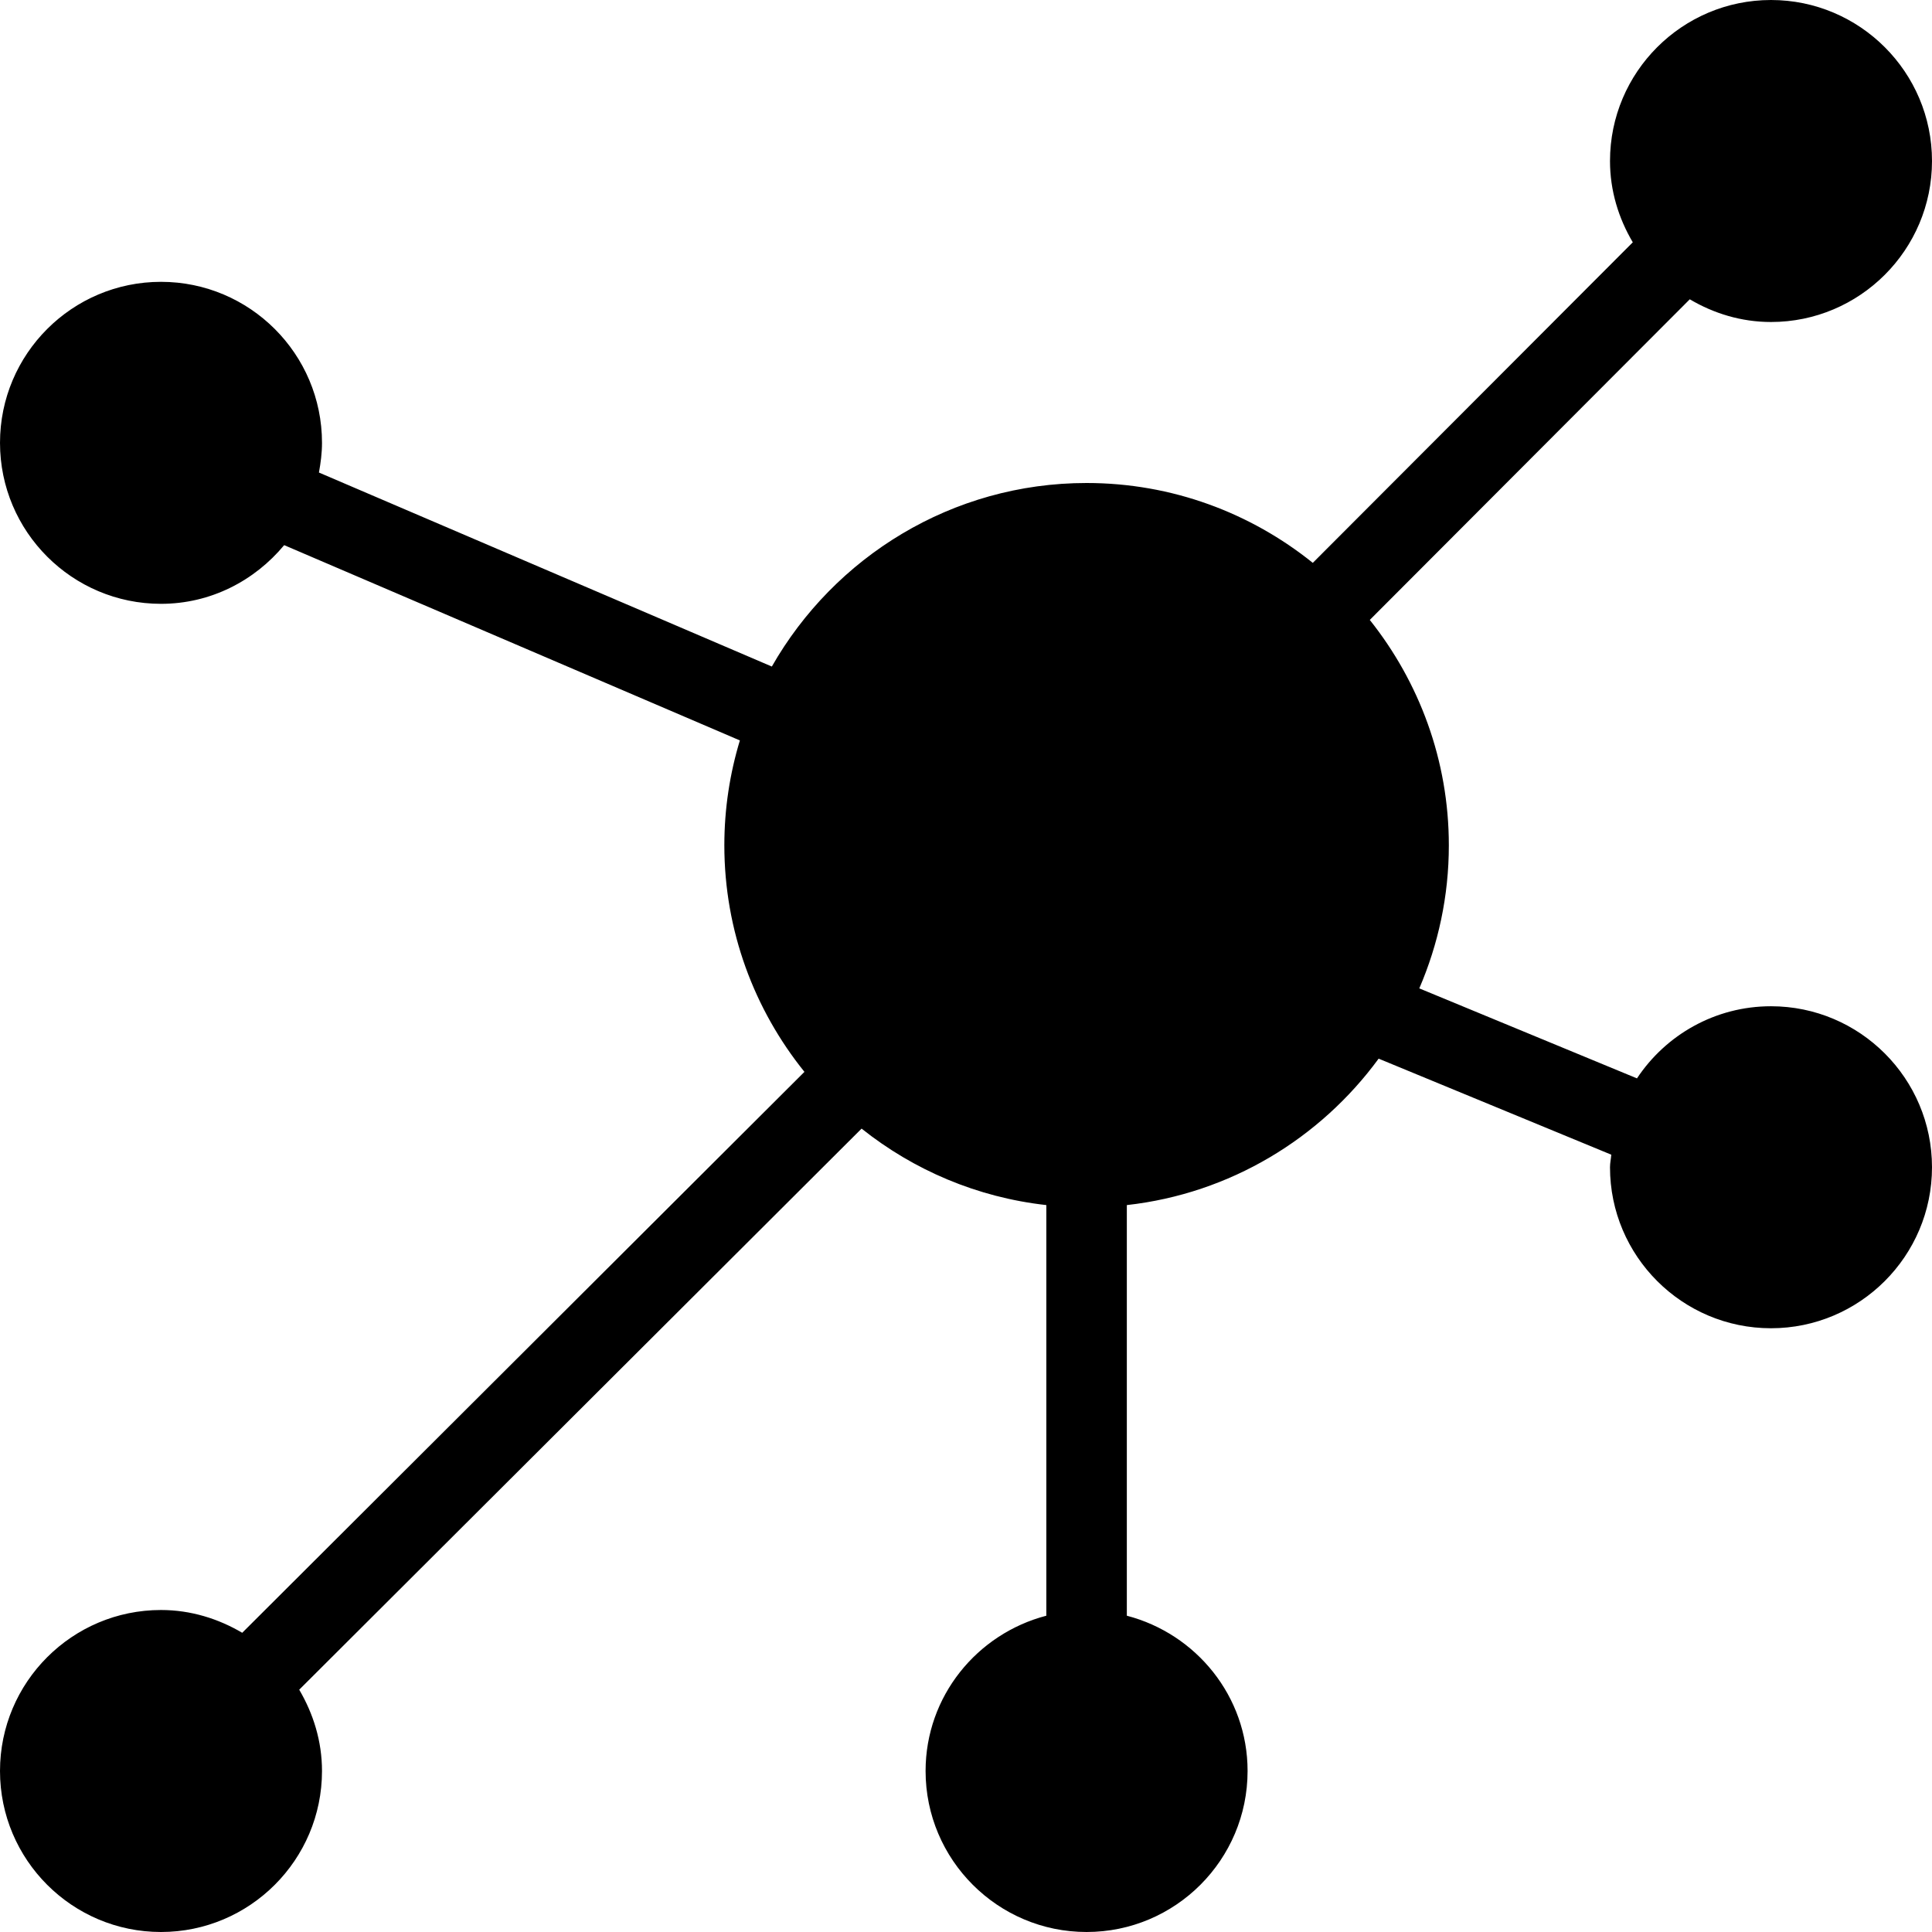
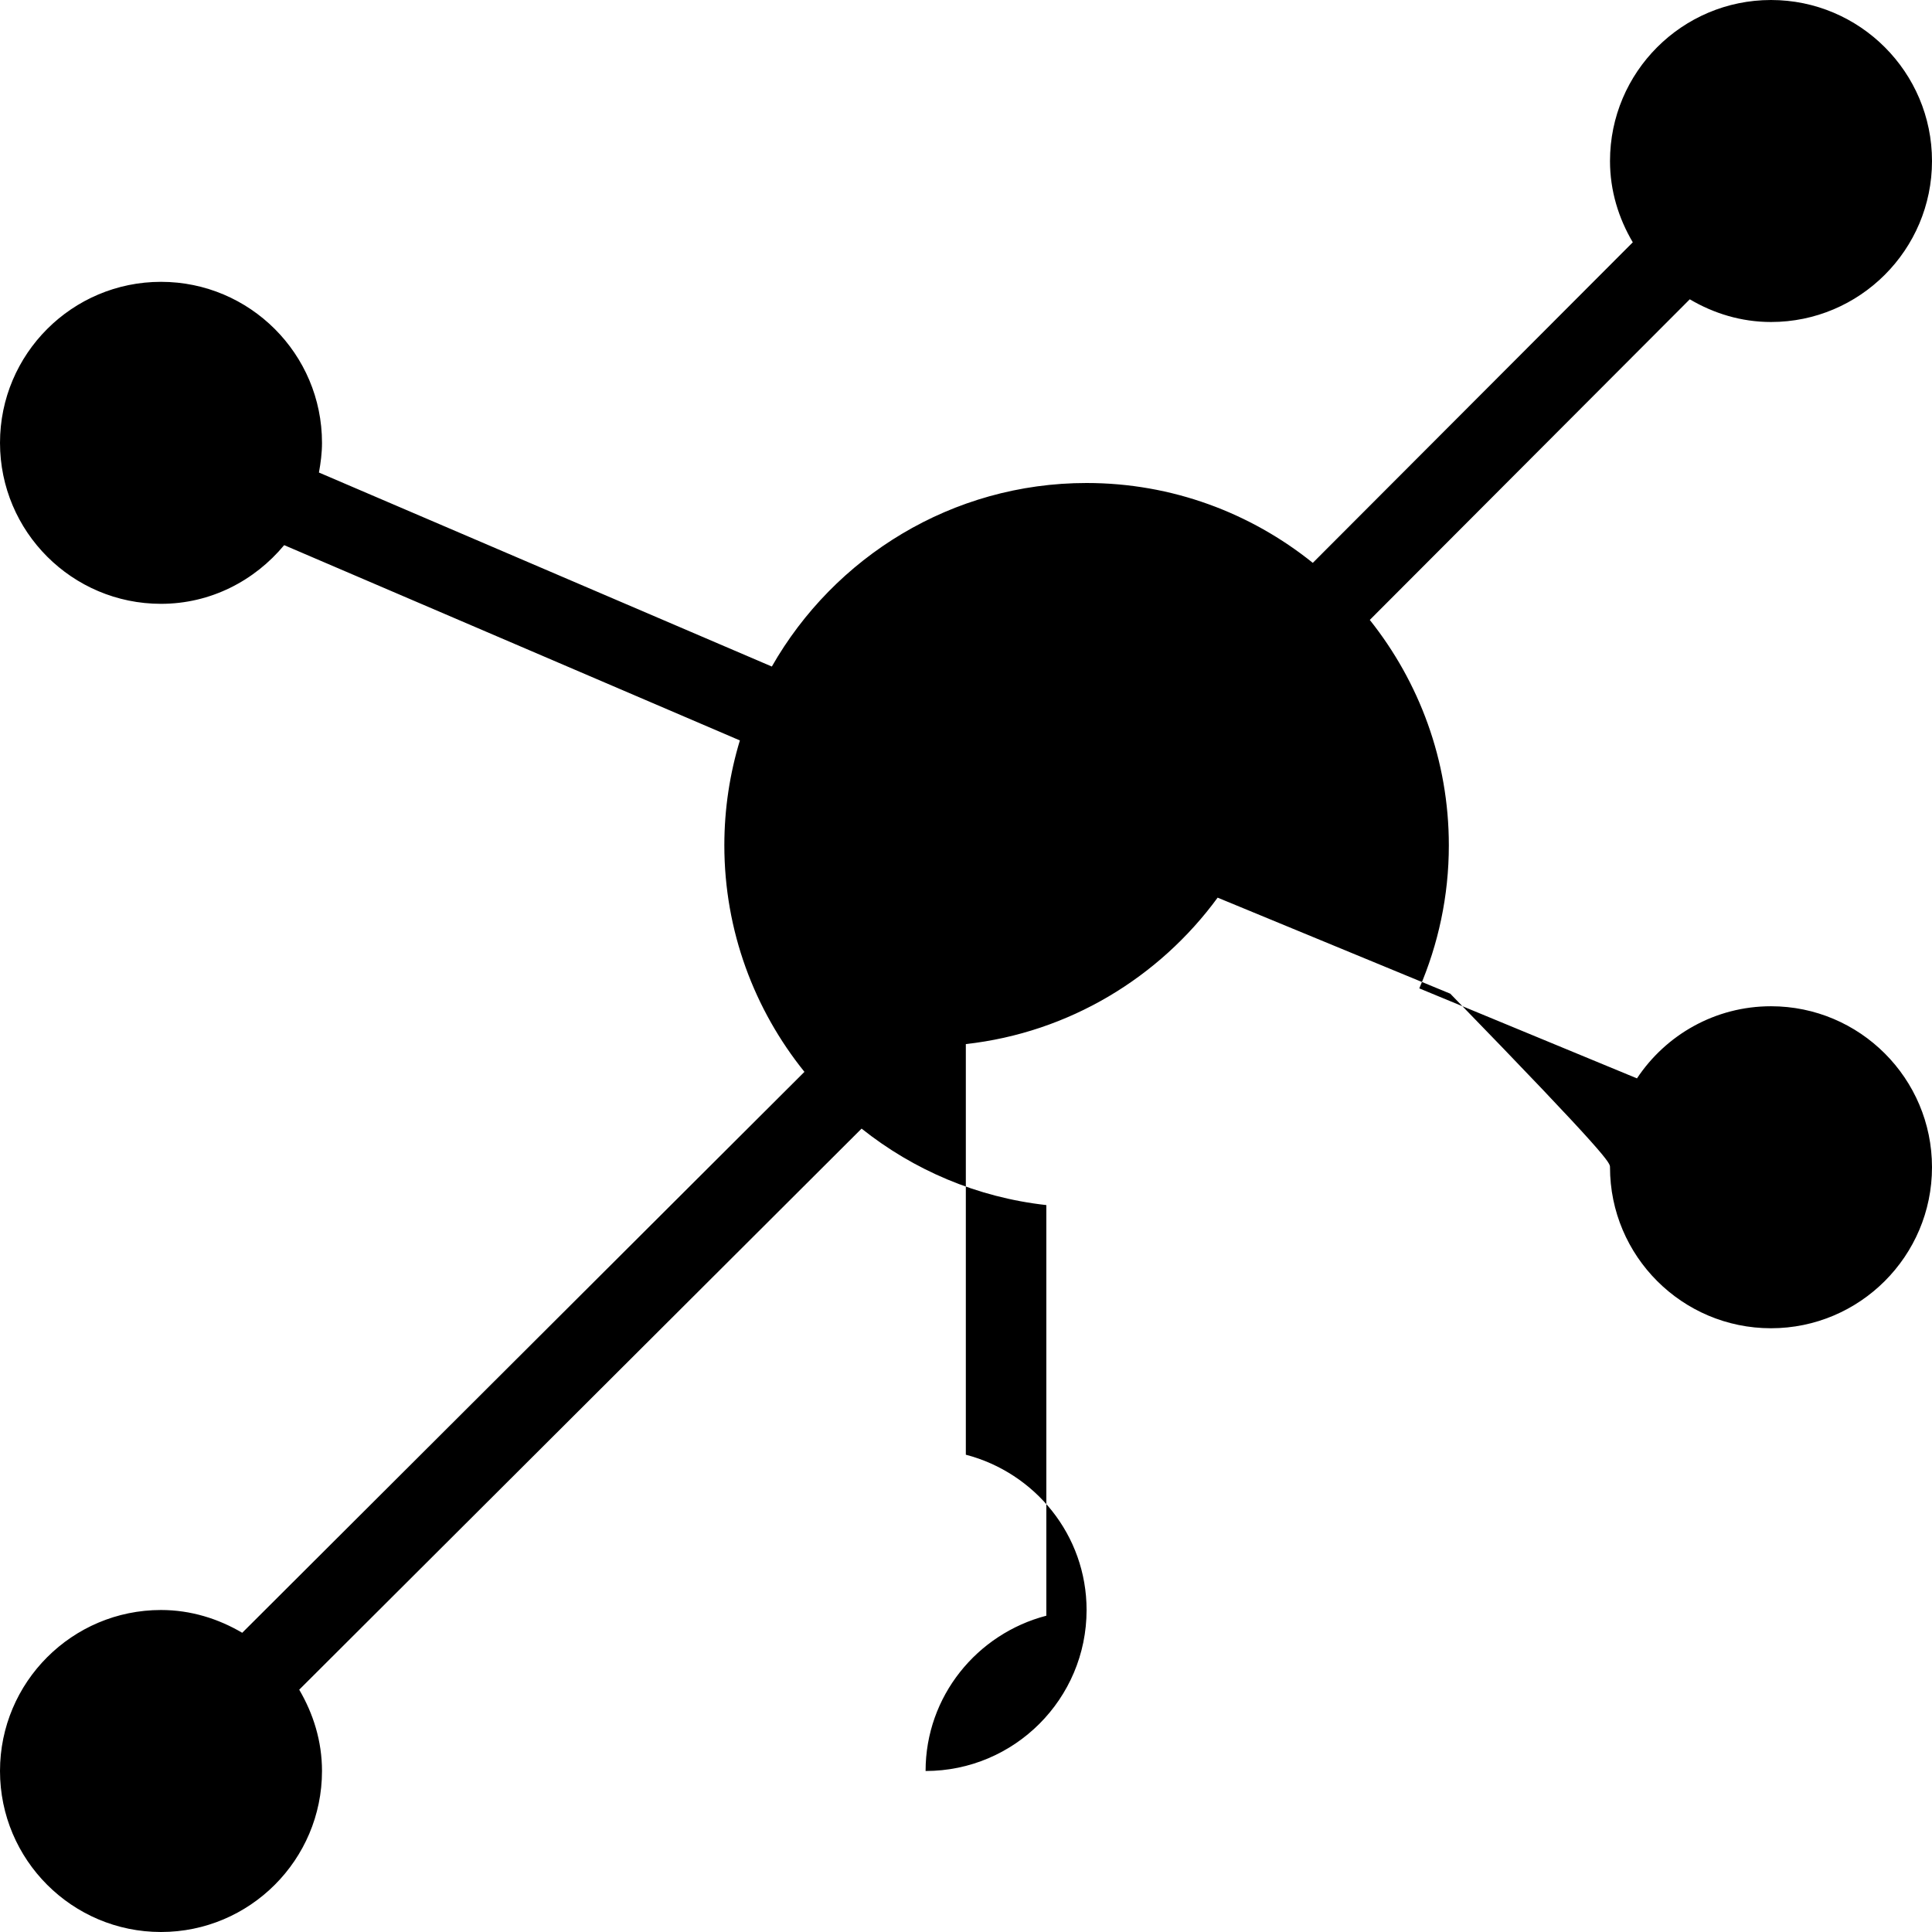
<svg xmlns="http://www.w3.org/2000/svg" version="1.1" id="Filled_Version" x="0px" y="0px" width="24px" height="24px" viewBox="0 0 24 24" enable-background="new 0 0 24 24" xml:space="preserve">
-   <path d="M22,12.5c-0.694,0-1.307,0.356-1.665,0.896l-2.704-1.118c0.235-0.546,0.367-1.146,0.367-1.777c0-1.058-0.369-2.03-0.982-2.8  l3.975-3.983C21.287,3.893,21.63,4,22,4c1.103,0,2-0.897,2-2s-0.897-2-2-2c-1.104,0-2,0.897-2,2c0,0.37,0.107,0.712,0.283,1.01  l-3.975,3.982C15.538,6.373,14.562,6,13.498,6c-1.674,0-3.135,0.921-3.91,2.28L3.962,5.87C3.984,5.75,4,5.627,4,5.501  c0-1.104-0.897-2-2-2c-1.104,0-2,0.896-2,2c0,1.103,0.896,2,2,2c0.617,0,1.163-0.287,1.53-0.729l5.661,2.426  C9.066,9.61,8.998,10.048,8.998,10.5c0,1.065,0.374,2.044,0.995,2.815l-6.984,6.968C2.712,20.108,2.369,20,2,20  c-1.104,0-2,0.897-2,2s0.896,2,2,2c1.103,0,2-0.897,2-2c0-0.37-0.108-0.712-0.283-1.01l6.986-6.97  c0.645,0.514,1.433,0.854,2.295,0.95v5.101c-0.86,0.224-1.5,1-1.5,1.929c0,1.103,0.897,2,2,2c1.104,0,2-0.897,2-2  c0-0.929-0.64-1.705-1.5-1.929v-5.101c1.283-0.143,2.402-0.828,3.128-1.819l2.89,1.193C20.012,14.397,20,14.447,20,14.5  c0,1.103,0.896,2,2,2c1.103,0,2-0.897,2-2S23.103,12.5,22,12.5z" />
+   <path d="M22,12.5c-0.694,0-1.307,0.356-1.665,0.896l-2.704-1.118c0.235-0.546,0.367-1.146,0.367-1.777c0-1.058-0.369-2.03-0.982-2.8  l3.975-3.983C21.287,3.893,21.63,4,22,4c1.103,0,2-0.897,2-2s-0.897-2-2-2c-1.104,0-2,0.897-2,2c0,0.37,0.107,0.712,0.283,1.01  l-3.975,3.982C15.538,6.373,14.562,6,13.498,6c-1.674,0-3.135,0.921-3.91,2.28L3.962,5.87C3.984,5.75,4,5.627,4,5.501  c0-1.104-0.897-2-2-2c-1.104,0-2,0.896-2,2c0,1.103,0.896,2,2,2c0.617,0,1.163-0.287,1.53-0.729l5.661,2.426  C9.066,9.61,8.998,10.048,8.998,10.5c0,1.065,0.374,2.044,0.995,2.815l-6.984,6.968C2.712,20.108,2.369,20,2,20  c-1.104,0-2,0.897-2,2s0.896,2,2,2c1.103,0,2-0.897,2-2c0-0.37-0.108-0.712-0.283-1.01l6.986-6.97  c0.645,0.514,1.433,0.854,2.295,0.95v5.101c-0.86,0.224-1.5,1-1.5,1.929c1.104,0,2-0.897,2-2  c0-0.929-0.64-1.705-1.5-1.929v-5.101c1.283-0.143,2.402-0.828,3.128-1.819l2.89,1.193C20.012,14.397,20,14.447,20,14.5  c0,1.103,0.896,2,2,2c1.103,0,2-0.897,2-2S23.103,12.5,22,12.5z" />
</svg>